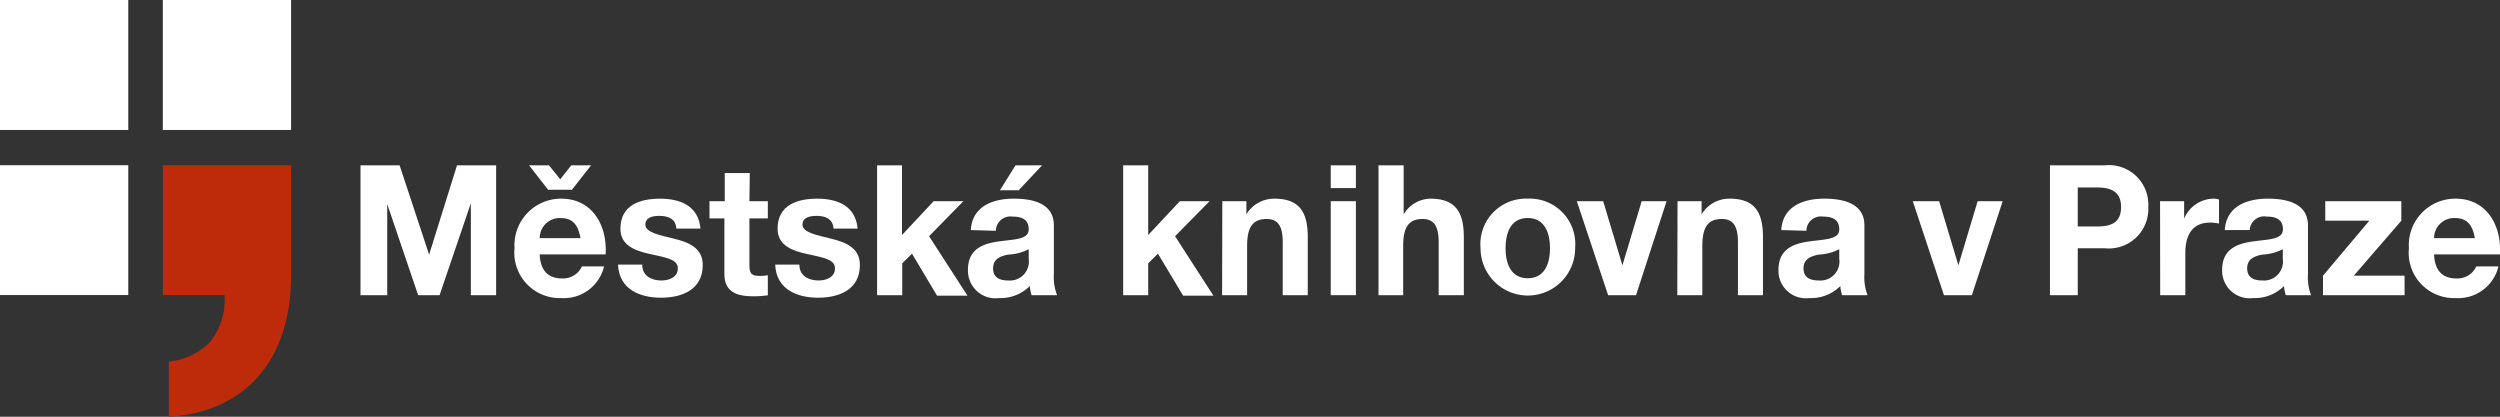
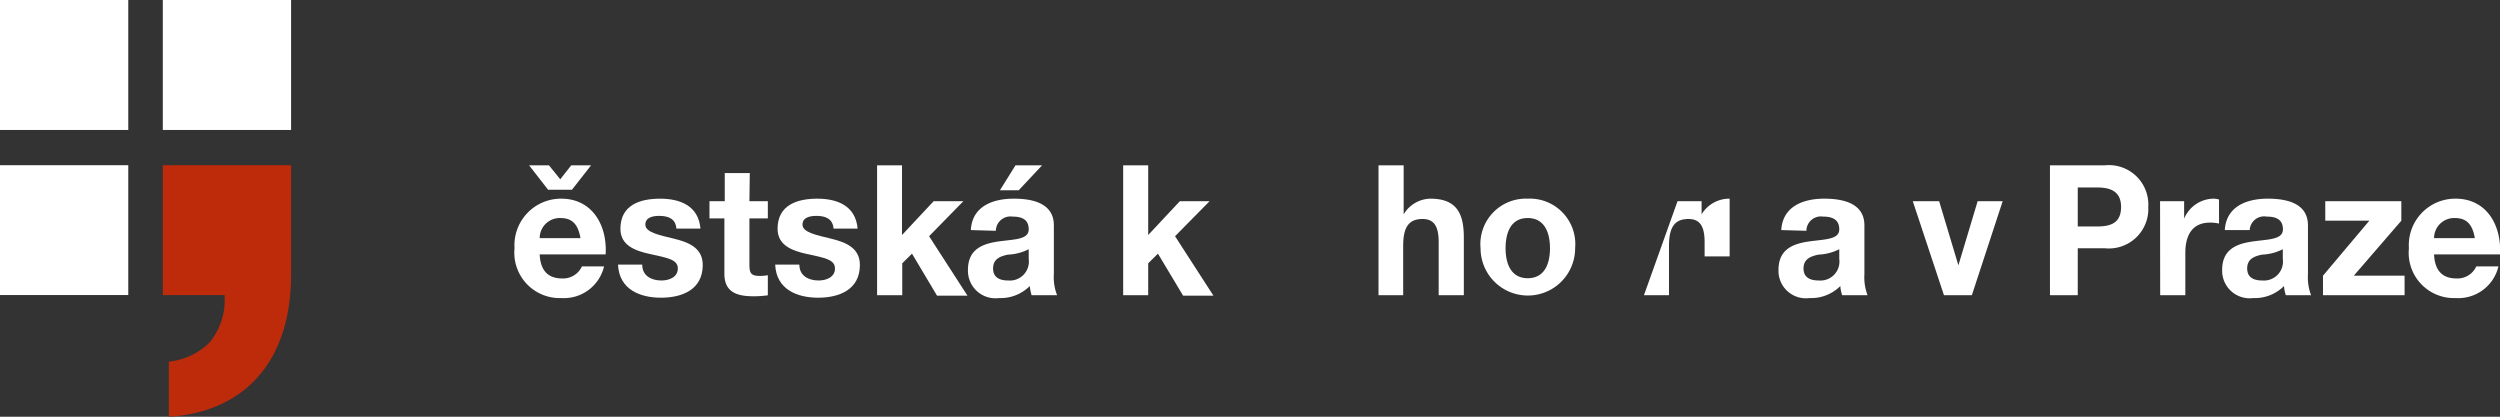
<svg xmlns="http://www.w3.org/2000/svg" viewBox="0 0 207.76 34.63">
  <rect x="0" y="0" width="207.76" height="34.63" fill="#333333" stroke="none" />
  <title>logo_top</title>
  <path d="M25.23,14.1v9.11c0,7.24-3.93,11.41-10.16,11.79V30.42a5.59,5.59,0,0,0,3.37-1.57,5.54,5.54,0,0,0,1.27-3.28s0-.66,0-.68H14.57V14.1Z" transform="translate(-1.04 -0.37)" fill="#bd2b0b" />
  <path d="M14.57,11.17V.37H25.23v10.8Z" transform="translate(-1.04 -0.37)" fill="#fff" />
  <path d="M1,11.17V.37H11.7v10.8Z" transform="translate(-1.04 -0.37)" fill="#fff" />
  <path d="M1,24.89V14.1H11.7V24.89Z" transform="translate(-1.04 -0.37)" fill="#fff" />
-   <path d="M31,14.11h3.25l2.45,7.42h0l2.32-7.42h3.25V24.9H40.17V17.26h0L37.57,24.9H35.79l-2.57-7.57h0V24.9H31Z" transform="translate(-1.04 -0.37)" fill="#fff" />
  <path d="M54.41,22.36c0,.94.77,1.32,1.6,1.32.6,0,1.36-.25,1.36-1s-.86-.88-2.36-1.21c-1.21-.27-2.41-.71-2.41-2.09,0-2,1.67-2.5,3.3-2.5s3.19.57,3.35,2.49h-2c-.06-.83-.68-1.06-1.42-1.06-.47,0-1.16.09-1.16.73s1.17.87,2.36,1.16,2.41.74,2.41,2.19c0,2.06-1.73,2.72-3.47,2.72s-3.48-.68-3.57-2.75Z" transform="translate(-1.04 -0.37)" fill="#fff" />
  <path d="M63.32,17.09h1.53v1.43H63.32v3.87c0,.73.18.91.88.91a3.57,3.57,0,0,0,.65-.06v1.67a7.81,7.81,0,0,1-1.22.08c-1.28,0-2.39-.3-2.39-1.86V18.52H60V17.09h1.27V14.75h2.08Z" transform="translate(-1.04 -0.37)" fill="#fff" />
  <path d="M67.47,22.36c0,.94.78,1.32,1.6,1.32.6,0,1.36-.25,1.36-1s-.86-.88-2.36-1.21c-1.21-.27-2.41-.71-2.41-2.09,0-2,1.67-2.5,3.3-2.5s3.19.57,3.35,2.49h-2c-.06-.83-.68-1.06-1.42-1.06-.47,0-1.16.09-1.16.73s1.17.87,2.36,1.16,2.41.74,2.41,2.19c0,2.06-1.73,2.72-3.47,2.72s-3.48-.68-3.57-2.75Z" transform="translate(-1.04 -0.37)" fill="#fff" />
  <path d="M73.93,14.11H76V19.9l2.63-2.81h2.47L78.25,20l3.19,4.94H78.91l-2.08-3.49-.81.8V24.9H73.93Z" transform="translate(-1.04 -0.37)" fill="#fff" />
  <path d="M94.38,14.11h2.08V19.9l2.63-2.81h2.47L98.69,20l3.19,4.94H99.36l-2.09-3.49-.81.8V24.9H94.38Z" transform="translate(-1.04 -0.37)" fill="#fff" />
-   <path d="M102.62,17.09h2v1.09h0a2.7,2.7,0,0,1,2.33-1.3c2.21,0,2.77,1.28,2.77,3.22v4.8h-2.08V20.49c0-1.29-.37-1.92-1.34-1.92-1.13,0-1.62.65-1.62,2.24V24.9h-2.08Z" transform="translate(-1.04 -0.37)" fill="#fff" />
-   <path d="M113.72,16h-2.09V14.11h2.09Zm-2.09,1.09h2.09V24.9h-2.09Z" transform="translate(-1.04 -0.37)" fill="#fff" />
  <path d="M115.6,14.11h2.09v4.07h0a2.65,2.65,0,0,1,2.22-1.3c2.22,0,2.78,1.28,2.78,3.22v4.8h-2.09V20.49c0-1.29-.37-1.92-1.34-1.92-1.13,0-1.61.65-1.61,2.24V24.9H115.6Z" transform="translate(-1.04 -0.37)" fill="#fff" />
  <path d="M128,16.88A3.78,3.78,0,0,1,131.94,21a3.93,3.93,0,1,1-7.86,0A3.78,3.78,0,0,1,128,16.88Zm0,6.61c1.43,0,1.85-1.25,1.85-2.49s-.42-2.51-1.85-2.51-1.84,1.26-1.84,2.51S126.59,23.49,128,23.49Z" transform="translate(-1.04 -0.37)" fill="#fff" />
-   <path d="M137,24.9h-2.32l-2.6-7.81h2.19l1.6,5.33h0l1.6-5.33h2.07Z" transform="translate(-1.04 -0.37)" fill="#fff" />
-   <path d="M140.45,17.09h2v1.09h0a2.69,2.69,0,0,1,2.33-1.3c2.21,0,2.77,1.28,2.77,3.22v4.8h-2.08V20.49c0-1.29-.37-1.92-1.34-1.92-1.13,0-1.62.65-1.62,2.24V24.9h-2.08Z" transform="translate(-1.04 -0.37)" fill="#fff" />
+   <path d="M140.45,17.09h2v1.09h0a2.69,2.69,0,0,1,2.33-1.3v4.8h-2.08V20.49c0-1.29-.37-1.92-1.34-1.92-1.13,0-1.62.65-1.62,2.24V24.9h-2.08Z" transform="translate(-1.04 -0.37)" fill="#fff" />
  <path d="M149.07,19.49c.12-2,1.87-2.61,3.57-2.61,1.51,0,3.34.35,3.34,2.22v4.06a4.15,4.15,0,0,0,.26,1.74h-2.11a2.77,2.77,0,0,1-.15-.76,3.43,3.43,0,0,1-2.56,1,2.28,2.28,0,0,1-2.58-2.34c0-1.77,1.29-2.19,2.58-2.37s2.47-.15,2.47-1-.62-1.06-1.35-1.06a1.2,1.2,0,0,0-1.38,1.18Zm4.82,1.59a4.16,4.16,0,0,1-1.73.45c-.65.14-1.24.36-1.24,1.15s.6,1,1.28,1a1.58,1.58,0,0,0,1.69-1.8Z" transform="translate(-1.04 -0.37)" fill="#fff" />
  <path d="M81.72,19.49c.11-2,1.86-2.61,3.57-2.61,1.51,0,3.33.35,3.33,2.22v4.06a4,4,0,0,0,.27,1.74H86.77a3.79,3.79,0,0,1-.15-.76,3.42,3.42,0,0,1-2.55,1,2.29,2.29,0,0,1-2.59-2.34c0-1.77,1.29-2.19,2.59-2.37s2.46-.15,2.46-1-.61-1.06-1.35-1.06a1.21,1.21,0,0,0-1.38,1.18Zm4.81,1.59a4.11,4.11,0,0,1-1.73.45c-.65.14-1.23.36-1.23,1.15s.6,1,1.27,1a1.58,1.58,0,0,0,1.69-1.8Z" transform="translate(-1.04 -0.37)" fill="#fff" />
  <path d="M164.91,24.9h-2.32L160,17.09h2.19l1.6,5.33h0l1.6-5.33h2.08Z" transform="translate(-1.04 -0.37)" fill="#fff" />
  <path d="M171.4,14.11h4.54a3.28,3.28,0,0,1,3.63,3.46A3.28,3.28,0,0,1,175.94,21h-2.23V24.9H171.4Zm2.31,5.08h1.6c1.07,0,2-.24,2-1.62s-1-1.62-2-1.62h-1.6Z" transform="translate(-1.04 -0.37)" fill="#fff" />
  <path d="M180.55,17.09h2v1.45h0A2.69,2.69,0,0,1,185,16.88a1.69,1.69,0,0,1,.45.07v2a3.38,3.38,0,0,0-.75-.08c-1.53,0-2.05,1.13-2.05,2.51V24.9h-2.09Z" transform="translate(-1.04 -0.37)" fill="#fff" />
  <path d="M185.93,19.49c.12-2,1.87-2.61,3.57-2.61,1.52,0,3.34.35,3.34,2.22v4.06a4.15,4.15,0,0,0,.26,1.74H191a3.2,3.2,0,0,1-.15-.76,3.42,3.42,0,0,1-2.55,1,2.29,2.29,0,0,1-2.59-2.34c0-1.77,1.29-2.19,2.59-2.37s2.46-.15,2.46-1-.61-1.06-1.35-1.06A1.2,1.2,0,0,0,188,19.49Zm4.82,1.59a4.11,4.11,0,0,1-1.73.45c-.65.14-1.23.36-1.23,1.15s.6,1,1.27,1a1.58,1.58,0,0,0,1.69-1.8Z" transform="translate(-1.04 -0.37)" fill="#fff" />
  <path d="M194.09,23.28l3.85-4.57h-3.66V17.09h6.32v1.62l-3.95,4.57h4.22V24.9h-6.78Z" transform="translate(-1.04 -0.37)" fill="#fff" />
  <path d="M203.32,21.51c.06,1.36.7,2,1.86,2a1.72,1.72,0,0,0,1.65-1h1.84a3.43,3.43,0,0,1-3.56,2.63A3.76,3.76,0,0,1,201.23,21a3.86,3.86,0,0,1,3.88-4.12c2.59,0,3.83,2.23,3.69,4.63Zm3.39-1.35c-.19-1.09-.64-1.67-1.66-1.67a1.67,1.67,0,0,0-1.73,1.67Z" transform="translate(-1.04 -0.37)" fill="#fff" />
  <path d="M45.89,21.51c.06,1.36.71,2,1.87,2a1.72,1.72,0,0,0,1.64-1h1.84a3.43,3.43,0,0,1-3.56,2.63A3.77,3.77,0,0,1,43.8,21a3.87,3.87,0,0,1,3.88-4.12c2.59,0,3.84,2.23,3.69,4.63Zm3.39-1.35c-.19-1.09-.64-1.67-1.66-1.67a1.67,1.67,0,0,0-1.73,1.67Z" transform="translate(-1.04 -0.37)" fill="#fff" />
  <polygon points="47.47 13.74 46.56 14.9 45.62 13.74 43.97 13.74 45.55 15.77 47.53 15.77 49.12 13.74 47.47 13.74" fill="#fff" />
  <polygon points="86.6 13.74 84.39 13.74 83.1 15.81 84.66 15.81 86.6 13.74" fill="#fff" />
</svg>